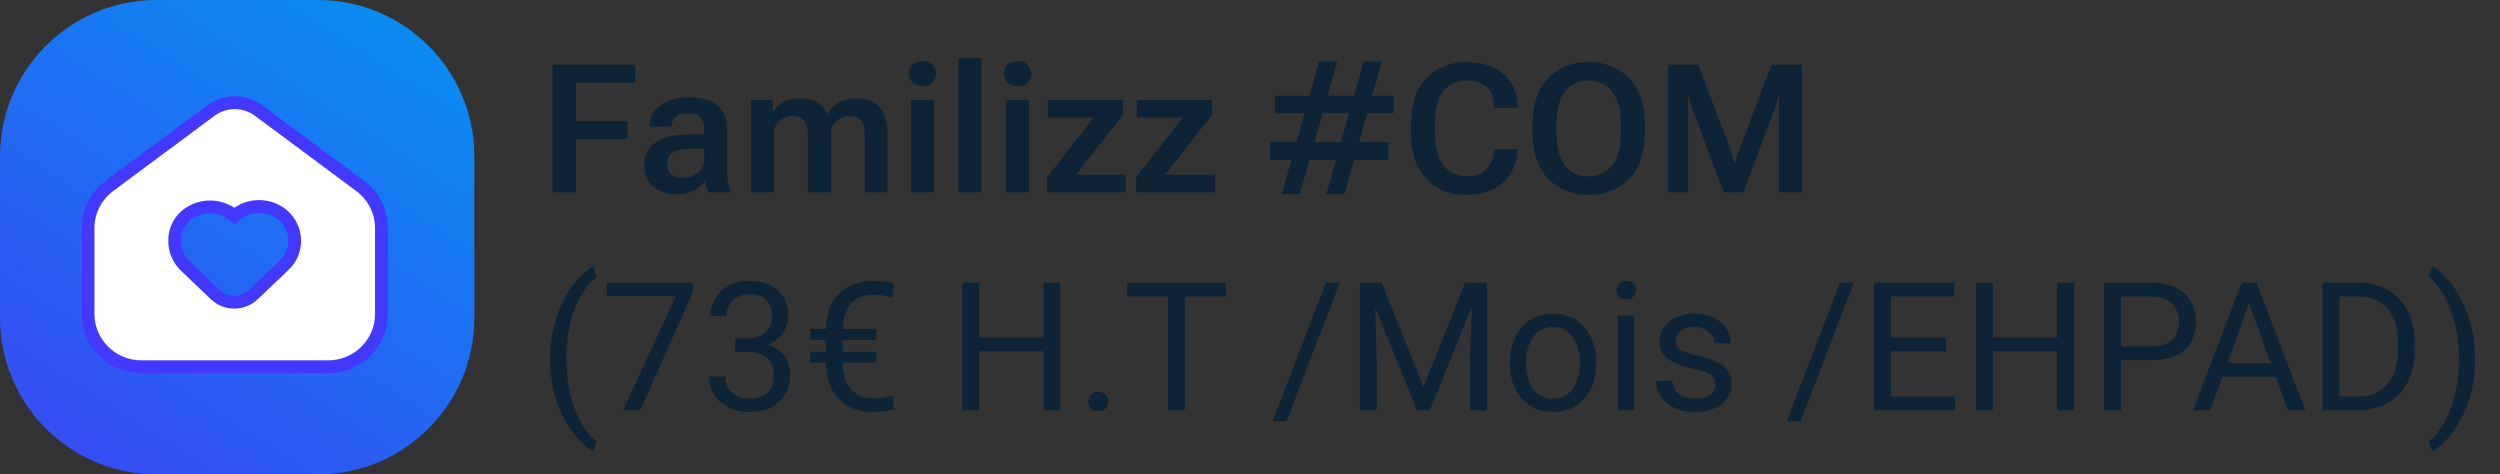
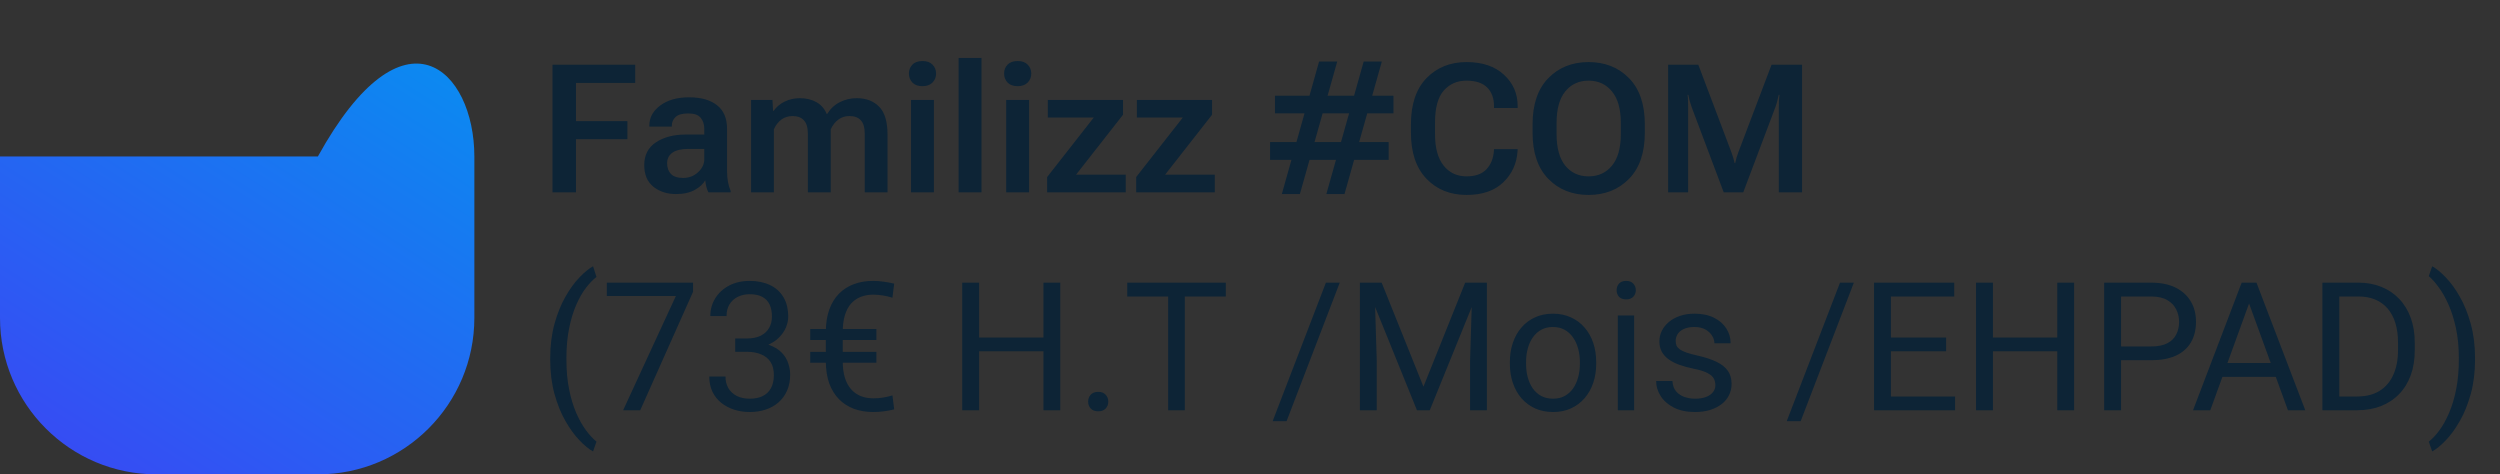
<svg xmlns="http://www.w3.org/2000/svg" width="195" height="37" viewBox="0 0 195 37" fill="none">
  <rect x="0" y="0" width="195" height="37" fill="#333333" stroke="none" />
-   <path d="M0 12.206C0 5.465 5.465 0 12.206 0H24.794C31.535 0 37 5.465 37 12.206V24.794C37 31.535 31.535 37 24.794 37H12.206C5.465 37 0 31.535 0 24.794V12.206Z" fill="url(#paint0_linear_168_288)" />
-   <path d="M28.087 14.5L20.181 8.629C19.641 8.228 18.984 8.01 18.309 8.01C17.634 8.01 16.976 8.228 16.436 8.629L8.53 14.5C7.482 15.277 6.867 16.498 6.867 17.796V24.489C6.867 25.583 7.304 26.628 8.086 27.402C8.868 28.176 9.923 28.608 11.028 28.608H25.593C26.698 28.608 27.753 28.176 28.535 27.402C29.317 26.628 29.754 25.583 29.754 24.489V17.796C29.754 16.498 29.136 15.277 28.091 14.5H28.087ZM22.168 20.694V20.676L19.766 22.973C19.368 23.357 18.835 23.571 18.277 23.571C17.719 23.571 17.186 23.357 16.788 22.973L14.478 20.771C13.913 20.237 13.601 19.488 13.626 18.71C13.633 17.993 13.945 17.31 14.489 16.835C15.018 16.385 15.69 16.139 16.386 16.139C17.083 16.139 17.758 16.385 18.284 16.835C18.742 16.431 19.318 16.178 19.929 16.121C20.54 16.062 21.155 16.199 21.684 16.508C22.487 16.983 22.978 17.838 22.985 18.763C22.988 19.489 22.695 20.188 22.168 20.694Z" fill="white" />
-   <path d="M28.087 14.5L20.181 8.629C19.641 8.228 18.984 8.01 18.309 8.01C17.634 8.01 16.976 8.228 16.436 8.629L8.53 14.5C7.482 15.277 6.867 16.498 6.867 17.796V24.489C6.867 25.583 7.304 26.628 8.086 27.402C8.868 28.176 9.923 28.608 11.028 28.608H25.593C26.698 28.608 27.753 28.176 28.535 27.402C29.317 26.628 29.754 25.583 29.754 24.489V17.796C29.754 16.498 29.136 15.277 28.091 14.5H28.087ZM22.168 20.694V20.676L19.766 22.973C19.368 23.357 18.835 23.571 18.277 23.571C17.719 23.571 17.186 23.357 16.788 22.973L14.478 20.771C13.913 20.237 13.601 19.488 13.626 18.71C13.633 17.993 13.945 17.31 14.489 16.835C15.018 16.385 15.69 16.139 16.386 16.139C17.083 16.139 17.758 16.385 18.284 16.835C18.742 16.431 19.318 16.178 19.929 16.121C20.54 16.062 21.155 16.199 21.684 16.508C22.487 16.983 22.978 17.838 22.985 18.763C22.988 19.489 22.695 20.188 22.168 20.694Z" stroke="#4338FE" />
+   <path d="M0 12.206H24.794C31.535 0 37 5.465 37 12.206V24.794C37 31.535 31.535 37 24.794 37H12.206C5.465 37 0 31.535 0 24.794V12.206Z" fill="url(#paint0_linear_168_288)" />
  <path d="M43.094 15V5.047H49.547V6.469H44.926V9.449H48.938V10.857H44.926V15H43.094ZM50.251 12.881C50.251 12.097 50.554 11.505 51.16 11.104C51.771 10.698 52.539 10.495 53.464 10.495H54.934V10.058C54.934 9.702 54.84 9.413 54.653 9.189C54.471 8.962 54.148 8.848 53.683 8.848C53.218 8.848 52.887 8.941 52.691 9.128C52.5 9.315 52.404 9.536 52.404 9.791V9.873H50.648V9.791C50.648 9.171 50.932 8.649 51.502 8.226C52.072 7.802 52.821 7.59 53.751 7.59C54.681 7.59 55.405 7.795 55.925 8.205C56.449 8.611 56.711 9.23 56.711 10.065V13.373C56.711 13.669 56.736 13.95 56.786 14.214C56.836 14.474 56.905 14.699 56.991 14.891V15H55.255C55.196 14.891 55.143 14.749 55.098 14.576C55.052 14.403 55.023 14.232 55.009 14.063C54.858 14.341 54.59 14.59 54.202 14.809C53.815 15.027 53.325 15.137 52.732 15.137C52.035 15.137 51.447 14.948 50.969 14.569C50.49 14.187 50.251 13.624 50.251 12.881ZM52.035 12.737C52.035 13.084 52.135 13.362 52.336 13.571C52.536 13.776 52.853 13.879 53.286 13.879C53.737 13.879 54.125 13.731 54.448 13.435C54.772 13.138 54.934 12.799 54.934 12.416V11.616H53.696C53.14 11.616 52.723 11.714 52.445 11.91C52.172 12.106 52.035 12.382 52.035 12.737ZM58.584 15V7.795H60.252L60.3 8.649H60.341C60.564 8.335 60.856 8.091 61.216 7.918C61.576 7.745 61.965 7.658 62.385 7.658C62.882 7.658 63.312 7.761 63.677 7.966C64.041 8.166 64.31 8.474 64.483 8.889H64.518C64.777 8.474 65.108 8.166 65.509 7.966C65.914 7.761 66.352 7.658 66.821 7.658C67.555 7.658 68.138 7.879 68.571 8.321C69.009 8.759 69.228 9.493 69.228 10.523V15H67.45V10.434C67.45 9.955 67.35 9.606 67.149 9.388C66.949 9.164 66.655 9.053 66.268 9.053C65.935 9.048 65.643 9.139 65.393 9.326C65.142 9.513 64.944 9.766 64.798 10.085V15H63.014V10.447C63.014 9.96 62.911 9.606 62.706 9.388C62.505 9.164 62.212 9.053 61.824 9.053C61.487 9.053 61.195 9.144 60.949 9.326C60.703 9.508 60.507 9.761 60.361 10.085V15H58.584ZM71.06 15V7.795H72.844V15H71.06ZM70.895 5.737C70.895 5.459 70.987 5.227 71.169 5.04C71.351 4.853 71.613 4.76 71.955 4.76C72.292 4.76 72.552 4.853 72.734 5.04C72.921 5.227 73.015 5.459 73.015 5.737C73.015 6.015 72.921 6.25 72.734 6.441C72.552 6.628 72.29 6.722 71.948 6.722C71.611 6.722 71.351 6.628 71.169 6.441C70.987 6.25 70.895 6.015 70.895 5.737ZM74.772 15V4.521H76.556V15H74.772ZM78.483 15V7.795H80.268V15H78.483ZM78.319 5.737C78.319 5.459 78.41 5.227 78.593 5.04C78.775 4.853 79.037 4.76 79.379 4.76C79.716 4.76 79.976 4.853 80.158 5.04C80.345 5.227 80.439 5.459 80.439 5.737C80.439 6.015 80.345 6.25 80.158 6.441C79.976 6.628 79.714 6.722 79.372 6.722C79.035 6.722 78.775 6.628 78.593 6.441C78.41 6.25 78.319 6.015 78.319 5.737ZM81.676 15V13.81L85.312 9.169H81.731V7.795H87.596V8.95L83.932 13.626H87.808V15H81.676ZM88.621 15V13.81L92.258 9.169H88.676V7.795H94.541V8.95L90.877 13.626H94.753V15H88.621ZM99.982 15.137L102.888 4.801H104.303L101.391 15.137H99.982ZM103.455 15.137L106.367 4.801H107.782L104.87 15.137H103.455ZM99.066 12.471V11.083H108.315V12.471H99.066ZM99.449 8.841V7.467H108.691V8.841H99.449ZM110.052 10.338V9.709C110.052 8.141 110.455 6.938 111.262 6.1C112.073 5.261 113.117 4.842 114.393 4.842C115.623 4.842 116.594 5.17 117.305 5.826C118.02 6.478 118.378 7.298 118.378 8.287V8.424H116.532V8.273C116.532 7.663 116.354 7.18 115.999 6.824C115.644 6.469 115.104 6.291 114.379 6.291C113.654 6.291 113.064 6.551 112.608 7.07C112.157 7.585 111.932 8.415 111.932 9.559V10.488C111.932 11.546 112.155 12.354 112.602 12.915C113.048 13.476 113.645 13.756 114.393 13.756C115.081 13.756 115.598 13.571 115.944 13.202C116.291 12.833 116.484 12.354 116.525 11.767L116.532 11.63H118.378L118.371 11.767C118.312 12.746 117.94 13.565 117.257 14.221C116.578 14.877 115.623 15.205 114.393 15.205C113.112 15.205 112.068 14.784 111.262 13.94C110.455 13.097 110.052 11.896 110.052 10.338ZM119.54 10.338V9.709C119.54 8.141 119.948 6.938 120.764 6.1C121.579 5.261 122.628 4.842 123.908 4.842C125.193 4.842 126.246 5.261 127.066 6.1C127.887 6.938 128.297 8.141 128.297 9.709V10.338C128.297 11.906 127.887 13.109 127.066 13.947C126.246 14.786 125.193 15.205 123.908 15.205C122.628 15.205 121.579 14.786 120.764 13.947C119.948 13.109 119.54 11.906 119.54 10.338ZM121.413 10.461C121.413 11.541 121.639 12.361 122.09 12.922C122.546 13.478 123.152 13.756 123.908 13.756C124.669 13.756 125.278 13.478 125.733 12.922C126.194 12.361 126.424 11.541 126.424 10.461V9.586C126.424 8.506 126.194 7.688 125.733 7.132C125.278 6.571 124.669 6.291 123.908 6.291C123.152 6.291 122.546 6.571 122.09 7.132C121.639 7.688 121.413 8.506 121.413 9.586V10.461ZM130.115 15V5.047H132.467L135.037 11.842C135.092 11.988 135.14 12.131 135.181 12.273C135.226 12.414 135.265 12.562 135.297 12.717H135.345C135.377 12.562 135.413 12.414 135.454 12.273C135.5 12.131 135.55 11.988 135.604 11.842L138.182 5.047H140.561V15H138.749V8.369C138.749 8.223 138.751 8.062 138.756 7.884C138.765 7.702 138.779 7.537 138.797 7.392H138.742C138.715 7.537 138.676 7.702 138.626 7.884C138.58 8.062 138.53 8.223 138.476 8.369L135.974 15H134.449L131.954 8.369C131.899 8.223 131.847 8.062 131.797 7.884C131.751 7.702 131.715 7.537 131.688 7.392H131.633C131.651 7.537 131.662 7.702 131.667 7.884C131.672 8.062 131.674 8.223 131.674 8.369V15H130.115Z" fill="#0D2436" />
  <path d="M42.916 28.021V27.953C42.916 26.96 43.028 26.062 43.251 25.26C43.474 24.453 43.759 23.747 44.105 23.141C44.452 22.535 44.816 22.033 45.199 21.637C45.582 21.236 45.935 20.946 46.259 20.769L46.525 21.602C46.257 21.808 45.983 22.09 45.705 22.45C45.432 22.81 45.179 23.252 44.946 23.776C44.718 24.3 44.534 24.909 44.393 25.602C44.251 26.294 44.181 27.074 44.181 27.939V28.035C44.181 28.901 44.251 29.683 44.393 30.38C44.534 31.073 44.718 31.683 44.946 32.212C45.179 32.741 45.432 33.19 45.705 33.559C45.983 33.932 46.257 34.228 46.525 34.447L46.259 35.213C45.935 35.035 45.582 34.746 45.199 34.345C44.816 33.948 44.452 33.447 44.105 32.841C43.759 32.239 43.474 31.535 43.251 30.729C43.028 29.922 42.916 29.02 42.916 28.021ZM54.059 22.047V22.758L49.937 32H48.603L52.719 23.086H47.332V22.047H54.059ZM57.347 26.401H58.249C58.691 26.401 59.056 26.328 59.343 26.183C59.634 26.032 59.851 25.829 59.992 25.574C60.138 25.314 60.211 25.023 60.211 24.699C60.211 24.316 60.147 23.995 60.02 23.735C59.892 23.476 59.7 23.28 59.445 23.148C59.19 23.015 58.867 22.949 58.475 22.949C58.119 22.949 57.805 23.02 57.531 23.161C57.262 23.298 57.05 23.494 56.895 23.749C56.745 24.004 56.67 24.305 56.67 24.651H55.405C55.405 24.145 55.533 23.685 55.788 23.27C56.043 22.856 56.401 22.525 56.861 22.279C57.326 22.033 57.864 21.91 58.475 21.91C59.076 21.91 59.602 22.017 60.054 22.231C60.505 22.441 60.856 22.756 61.106 23.175C61.357 23.59 61.482 24.107 61.482 24.727C61.482 24.977 61.423 25.246 61.305 25.533C61.191 25.816 61.011 26.08 60.765 26.326C60.523 26.572 60.209 26.775 59.821 26.935C59.434 27.09 58.969 27.167 58.427 27.167H57.347V26.401ZM57.347 27.44V26.682H58.427C59.06 26.682 59.584 26.757 59.999 26.907C60.414 27.058 60.74 27.258 60.977 27.509C61.218 27.759 61.387 28.035 61.482 28.336C61.583 28.632 61.633 28.928 61.633 29.225C61.633 29.689 61.553 30.102 61.394 30.462C61.239 30.822 61.018 31.127 60.73 31.378C60.448 31.629 60.115 31.818 59.732 31.945C59.35 32.073 58.933 32.137 58.481 32.137C58.048 32.137 57.641 32.075 57.258 31.952C56.88 31.829 56.545 31.651 56.253 31.419C55.961 31.182 55.733 30.893 55.569 30.551C55.405 30.204 55.323 29.81 55.323 29.368H56.588C56.588 29.715 56.663 30.018 56.813 30.277C56.968 30.537 57.187 30.74 57.47 30.886C57.757 31.027 58.094 31.098 58.481 31.098C58.869 31.098 59.202 31.032 59.48 30.899C59.762 30.763 59.978 30.558 60.129 30.284C60.284 30.011 60.361 29.667 60.361 29.252C60.361 28.837 60.275 28.498 60.102 28.233C59.928 27.965 59.682 27.766 59.363 27.639C59.049 27.506 58.677 27.44 58.249 27.44H57.347ZM68.12 31.07C68.384 31.07 68.642 31.05 68.893 31.009C69.143 30.968 69.382 30.911 69.61 30.838L69.747 31.932C69.492 31.995 69.225 32.046 68.947 32.082C68.669 32.118 68.389 32.137 68.106 32.137C67.564 32.137 67.067 32.055 66.616 31.891C66.165 31.722 65.775 31.474 65.447 31.145C65.119 30.813 64.864 30.4 64.682 29.908C64.504 29.412 64.415 28.833 64.415 28.172V25.895C64.415 25.23 64.504 24.649 64.682 24.152C64.859 23.656 65.112 23.241 65.44 22.908C65.769 22.576 66.156 22.327 66.603 22.163C67.054 21.994 67.553 21.91 68.1 21.91C68.387 21.91 68.662 21.931 68.927 21.972C69.196 22.008 69.469 22.058 69.747 22.122L69.61 23.223C69.387 23.15 69.148 23.093 68.893 23.052C68.637 23.006 68.378 22.983 68.113 22.983C67.749 22.983 67.418 23.043 67.122 23.161C66.83 23.28 66.58 23.457 66.37 23.694C66.165 23.931 66.008 24.232 65.898 24.597C65.789 24.961 65.734 25.39 65.734 25.882V28.172C65.734 28.664 65.789 29.092 65.898 29.457C66.012 29.822 66.174 30.122 66.384 30.359C66.593 30.596 66.844 30.774 67.136 30.893C67.432 31.011 67.76 31.07 68.12 31.07ZM68.359 25.663V26.518H63.198V25.663H68.359ZM68.359 27.447V28.295H63.198V27.447H68.359ZM81.553 26.326V27.399H76.166V26.326H81.553ZM76.371 22.047V32H75.052V22.047H76.371ZM82.701 22.047V32H81.389V22.047H82.701ZM84.875 31.33C84.875 31.116 84.941 30.936 85.073 30.79C85.21 30.64 85.406 30.564 85.661 30.564C85.916 30.564 86.11 30.64 86.242 30.79C86.379 30.936 86.447 31.116 86.447 31.33C86.447 31.54 86.379 31.717 86.242 31.863C86.11 32.009 85.916 32.082 85.661 32.082C85.406 32.082 85.21 32.009 85.073 31.863C84.941 31.717 84.875 31.54 84.875 31.33ZM92.415 22.047V32H91.116V22.047H92.415ZM95.614 22.047V23.127H87.924V22.047H95.614ZM104.501 22.047L100.352 32.855H99.265L103.421 22.047H104.501ZM106.49 22.047H107.769L111.029 30.161L114.283 22.047H115.568L111.521 32H110.523L106.49 22.047ZM106.073 22.047H107.201L107.386 28.117V32H106.073V22.047ZM114.851 22.047H115.979V32H114.666V28.117L114.851 22.047ZM117.77 28.384V28.227C117.77 27.693 117.847 27.199 118.002 26.743C118.157 26.283 118.38 25.884 118.672 25.547C118.964 25.205 119.317 24.941 119.731 24.754C120.146 24.562 120.611 24.467 121.126 24.467C121.646 24.467 122.113 24.562 122.527 24.754C122.947 24.941 123.302 25.205 123.594 25.547C123.89 25.884 124.116 26.283 124.271 26.743C124.425 27.199 124.503 27.693 124.503 28.227V28.384C124.503 28.917 124.425 29.412 124.271 29.867C124.116 30.323 123.89 30.722 123.594 31.064C123.302 31.401 122.949 31.665 122.534 31.856C122.124 32.043 121.659 32.137 121.14 32.137C120.62 32.137 120.153 32.043 119.738 31.856C119.324 31.665 118.968 31.401 118.672 31.064C118.38 30.722 118.157 30.323 118.002 29.867C117.847 29.412 117.77 28.917 117.77 28.384ZM119.034 28.227V28.384C119.034 28.753 119.077 29.102 119.164 29.43C119.251 29.753 119.381 30.04 119.554 30.291C119.731 30.542 119.952 30.74 120.217 30.886C120.481 31.027 120.789 31.098 121.14 31.098C121.486 31.098 121.789 31.027 122.049 30.886C122.313 30.74 122.532 30.542 122.705 30.291C122.878 30.04 123.008 29.753 123.095 29.43C123.186 29.102 123.231 28.753 123.231 28.384V28.227C123.231 27.862 123.186 27.518 123.095 27.194C123.008 26.866 122.876 26.577 122.698 26.326C122.525 26.071 122.306 25.87 122.042 25.725C121.782 25.579 121.477 25.506 121.126 25.506C120.78 25.506 120.474 25.579 120.21 25.725C119.95 25.87 119.731 26.071 119.554 26.326C119.381 26.577 119.251 26.866 119.164 27.194C119.077 27.518 119.034 27.862 119.034 28.227ZM127.463 24.604V32H126.191V24.604H127.463ZM126.096 22.642C126.096 22.436 126.157 22.263 126.28 22.122C126.408 21.981 126.595 21.91 126.841 21.91C127.082 21.91 127.267 21.981 127.395 22.122C127.527 22.263 127.593 22.436 127.593 22.642C127.593 22.838 127.527 23.006 127.395 23.148C127.267 23.284 127.082 23.352 126.841 23.352C126.595 23.352 126.408 23.284 126.28 23.148C126.157 23.006 126.096 22.838 126.096 22.642ZM133.8 30.038C133.8 29.856 133.759 29.687 133.677 29.532C133.599 29.373 133.438 29.229 133.191 29.102C132.95 28.969 132.585 28.855 132.098 28.76C131.688 28.673 131.316 28.571 130.983 28.452C130.655 28.334 130.375 28.19 130.143 28.021C129.915 27.853 129.739 27.655 129.616 27.427C129.493 27.199 129.432 26.932 129.432 26.627C129.432 26.335 129.495 26.06 129.623 25.8C129.755 25.54 129.94 25.31 130.177 25.109C130.418 24.909 130.708 24.752 131.045 24.638C131.382 24.524 131.758 24.467 132.173 24.467C132.765 24.467 133.271 24.572 133.69 24.781C134.11 24.991 134.431 25.271 134.654 25.622C134.878 25.968 134.989 26.354 134.989 26.777H133.725C133.725 26.572 133.663 26.374 133.54 26.183C133.422 25.987 133.246 25.825 133.014 25.697C132.786 25.57 132.506 25.506 132.173 25.506C131.822 25.506 131.537 25.561 131.318 25.67C131.104 25.775 130.947 25.909 130.847 26.073C130.751 26.237 130.703 26.41 130.703 26.593C130.703 26.73 130.726 26.852 130.771 26.962C130.822 27.067 130.908 27.165 131.031 27.256C131.154 27.342 131.327 27.424 131.551 27.502C131.774 27.579 132.059 27.657 132.405 27.734C133.011 27.871 133.51 28.035 133.902 28.227C134.294 28.418 134.586 28.653 134.777 28.931C134.969 29.209 135.064 29.546 135.064 29.942C135.064 30.266 134.996 30.562 134.859 30.831C134.727 31.1 134.534 31.332 134.278 31.528C134.028 31.72 133.727 31.87 133.376 31.98C133.03 32.084 132.64 32.137 132.207 32.137C131.555 32.137 131.004 32.02 130.553 31.788C130.102 31.556 129.76 31.255 129.527 30.886C129.295 30.517 129.179 30.127 129.179 29.717H130.45C130.468 30.063 130.569 30.339 130.751 30.544C130.933 30.744 131.157 30.888 131.421 30.975C131.685 31.057 131.947 31.098 132.207 31.098C132.553 31.098 132.843 31.052 133.075 30.961C133.312 30.87 133.492 30.744 133.615 30.585C133.738 30.425 133.8 30.243 133.8 30.038ZM144.601 22.047L140.451 32.855H139.364L143.521 22.047H144.601ZM152.496 30.927V32H147.226V30.927H152.496ZM147.492 22.047V32H146.173V22.047H147.492ZM151.799 26.326V27.399H147.226V26.326H151.799ZM152.428 22.047V23.127H147.226V22.047H152.428ZM160.631 26.326V27.399H155.244V26.326H160.631ZM155.449 22.047V32H154.13V22.047H155.449ZM161.779 22.047V32H160.467V22.047H161.779ZM167.795 28.097H165.136V27.023H167.795C168.31 27.023 168.727 26.941 169.046 26.777C169.365 26.613 169.597 26.385 169.743 26.094C169.894 25.802 169.969 25.469 169.969 25.096C169.969 24.754 169.894 24.433 169.743 24.132C169.597 23.831 169.365 23.59 169.046 23.407C168.727 23.22 168.31 23.127 167.795 23.127H165.443V32H164.124V22.047H167.795C168.547 22.047 169.183 22.177 169.702 22.436C170.222 22.696 170.616 23.056 170.885 23.517C171.154 23.972 171.288 24.494 171.288 25.082C171.288 25.72 171.154 26.265 170.885 26.716C170.616 27.167 170.222 27.511 169.702 27.748C169.183 27.98 168.547 28.097 167.795 28.097ZM175.697 22.929L172.402 32H171.056L174.85 22.047H175.718L175.697 22.929ZM178.459 32L175.157 22.929L175.137 22.047H176.005L179.812 32H178.459ZM178.288 28.315V29.395H172.696V28.315H178.288ZM183.839 32H181.761L181.774 30.927H183.839C184.55 30.927 185.142 30.779 185.616 30.482C186.09 30.182 186.446 29.762 186.683 29.225C186.924 28.682 187.045 28.049 187.045 27.324V26.716C187.045 26.146 186.977 25.64 186.84 25.198C186.703 24.752 186.503 24.376 186.238 24.07C185.974 23.76 185.65 23.526 185.268 23.366C184.889 23.207 184.454 23.127 183.962 23.127H181.72V22.047H183.962C184.614 22.047 185.208 22.156 185.746 22.375C186.284 22.589 186.746 22.901 187.134 23.311C187.526 23.717 187.826 24.209 188.036 24.788C188.246 25.362 188.351 26.009 188.351 26.73V27.324C188.351 28.044 188.246 28.694 188.036 29.273C187.826 29.847 187.523 30.337 187.127 30.742C186.735 31.148 186.261 31.46 185.705 31.679C185.154 31.893 184.532 32 183.839 32ZM182.465 22.047V32H181.146V22.047H182.465ZM193.054 27.953V28.021C193.054 29.02 192.942 29.922 192.719 30.729C192.495 31.535 192.211 32.239 191.864 32.841C191.518 33.447 191.153 33.948 190.771 34.345C190.388 34.746 190.035 35.035 189.711 35.213L189.444 34.447C189.713 34.242 189.984 33.955 190.258 33.586C190.531 33.221 190.784 32.77 191.017 32.232C191.249 31.699 191.436 31.084 191.577 30.387C191.718 29.685 191.789 28.901 191.789 28.035V27.939C191.789 27.074 191.714 26.292 191.563 25.595C191.413 24.893 191.217 24.275 190.976 23.742C190.739 23.209 190.483 22.76 190.21 22.395C189.941 22.026 189.686 21.741 189.444 21.541L189.711 20.769C190.035 20.946 190.388 21.236 190.771 21.637C191.153 22.033 191.518 22.535 191.864 23.141C192.211 23.747 192.495 24.453 192.719 25.26C192.942 26.062 193.054 26.96 193.054 27.953Z" fill="#0D2436" />
  <defs>
    <linearGradient id="paint0_linear_168_288" x1="2.59" y1="42.55" x2="32.56" y2="-4.44" gradientUnits="userSpaceOnUse">
      <stop stop-color="#3E41F4" />
      <stop offset="1" stop-color="#0494F0" />
    </linearGradient>
  </defs>
</svg>